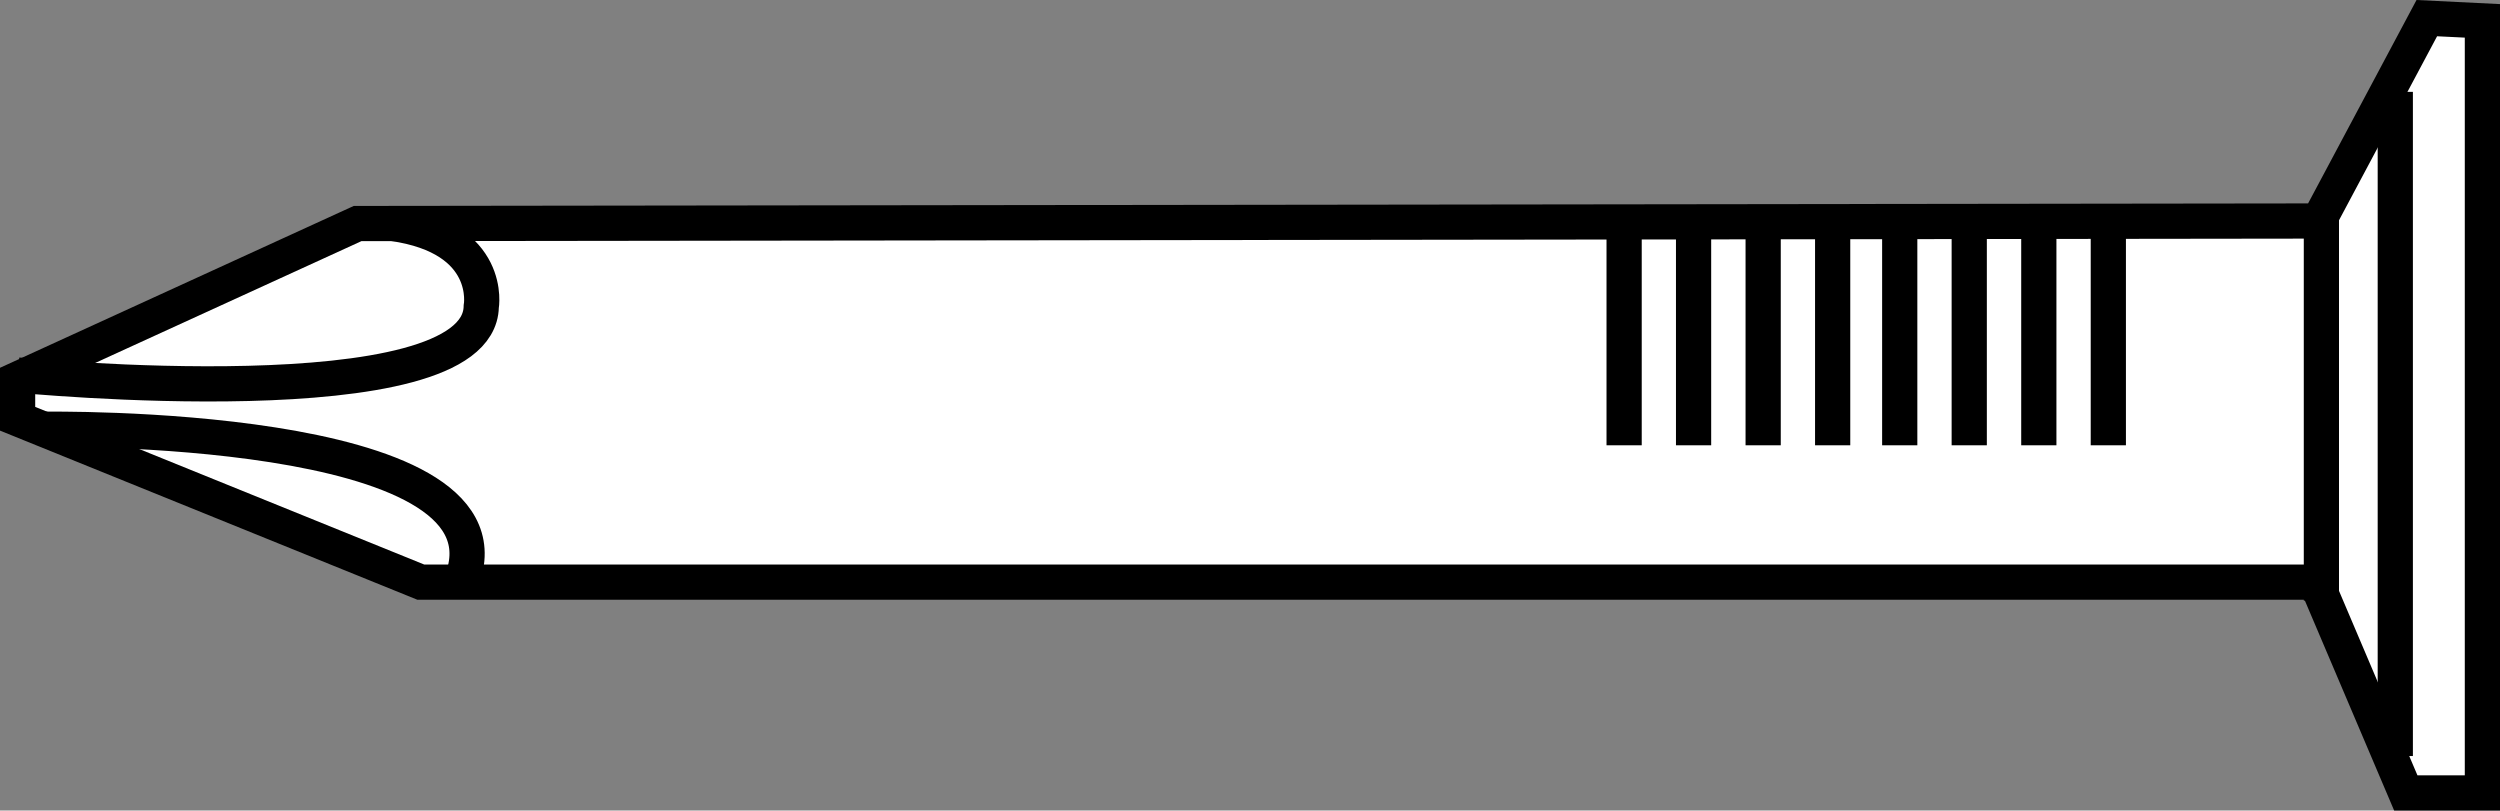
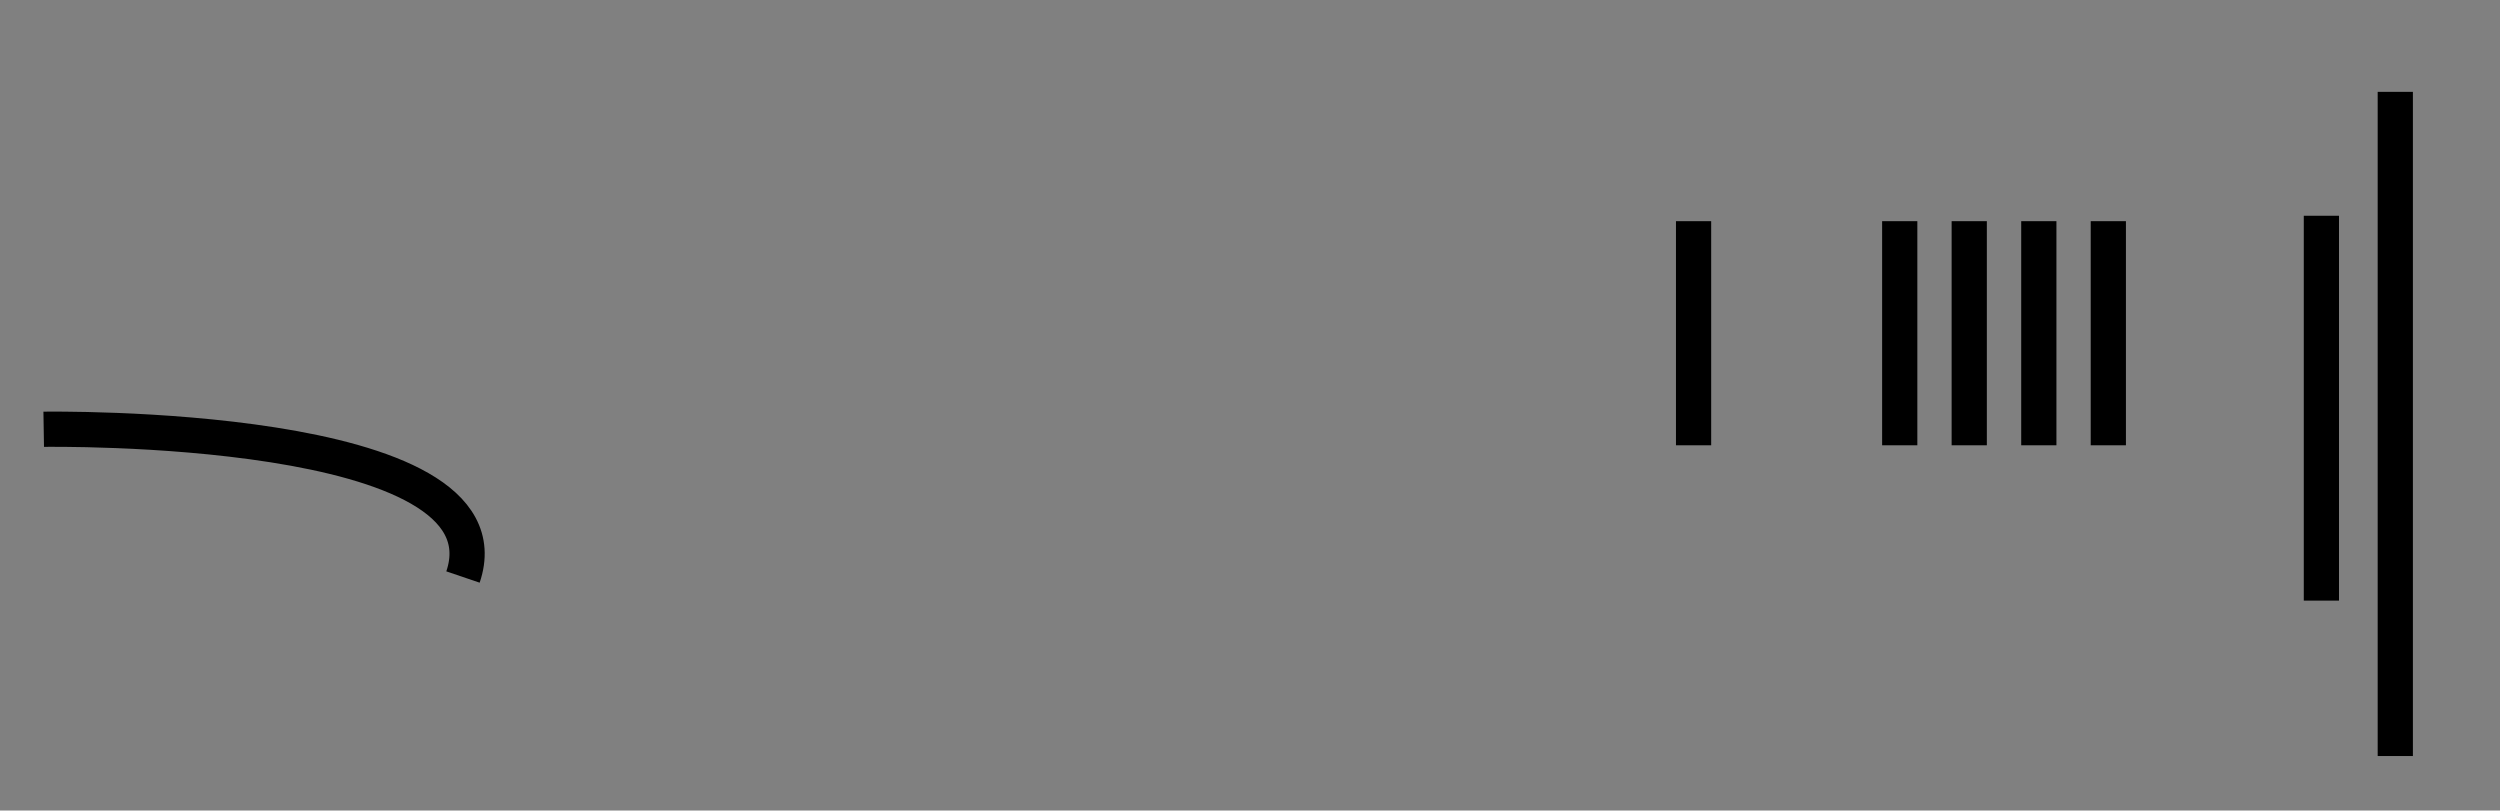
<svg xmlns="http://www.w3.org/2000/svg" version="1.1" id="image" x="0px" y="0px" width="56.8px" height="18.416px" viewBox="0 0 56.8 18.416" enable-background="new 0 0 56.8 18.416" xml:space="preserve">
  <rect x="0" y="0" width="56.8" height="18.416" fill="#808080" stroke="none" />
-   <polygon fill="#FFFFFF" stroke="#000000" stroke-width="0.8" stroke-miterlimit="10" points="56.4,0.474 56.4,18.016   54.66,18.016 52.623,13.226 9.56,13.226 0.4,9.514 0.4,8.613 8.124,5.079 52.68,5.021 55.137,0.412 " />
  <line fill="none" stroke="#000000" stroke-width="0.8" stroke-miterlimit="10" x1="52.742" y1="4.902" x2="52.742" y2="13.646" />
  <line fill="none" stroke="#000000" stroke-width="0.8" stroke-miterlimit="10" x1="54.421" y1="2.087" x2="54.421" y2="17.177" />
-   <path fill="none" stroke="#000000" stroke-width="0.8" stroke-miterlimit="10" d="M0.4,8.521c0,0,10.473,1.024,10.534-1.552  c0,0,0.284-1.565-2.012-1.892" />
  <path fill="none" stroke="#000000" stroke-width="0.8" stroke-miterlimit="10" d="M0.993,9.753c0,0,10.724-0.173,9.526,3.357" />
  <line fill="none" stroke="#000000" stroke-width="0.8" stroke-miterlimit="10" x1="47.901" y1="5.025" x2="47.901" y2="10.117" />
  <line fill="none" stroke="#000000" stroke-width="0.8" stroke-miterlimit="10" x1="46.322" y1="5.025" x2="46.322" y2="10.117" />
  <line fill="none" stroke="#000000" stroke-width="0.8" stroke-miterlimit="10" x1="44.741" y1="5.025" x2="44.741" y2="10.117" />
  <line fill="none" stroke="#000000" stroke-width="0.8" stroke-miterlimit="10" x1="43.162" y1="5.025" x2="43.162" y2="10.117" />
-   <line fill="none" stroke="#000000" stroke-width="0.8" stroke-miterlimit="10" x1="41.638" y1="5.025" x2="41.638" y2="10.117" />
-   <line fill="none" stroke="#000000" stroke-width="0.8" stroke-miterlimit="10" x1="40.059" y1="5.025" x2="40.059" y2="10.117" />
  <line fill="none" stroke="#000000" stroke-width="0.8" stroke-miterlimit="10" x1="38.478" y1="5.025" x2="38.478" y2="10.117" />
-   <line fill="none" stroke="#000000" stroke-width="0.8" stroke-miterlimit="10" x1="36.9" y1="5.025" x2="36.9" y2="10.117" />
</svg>